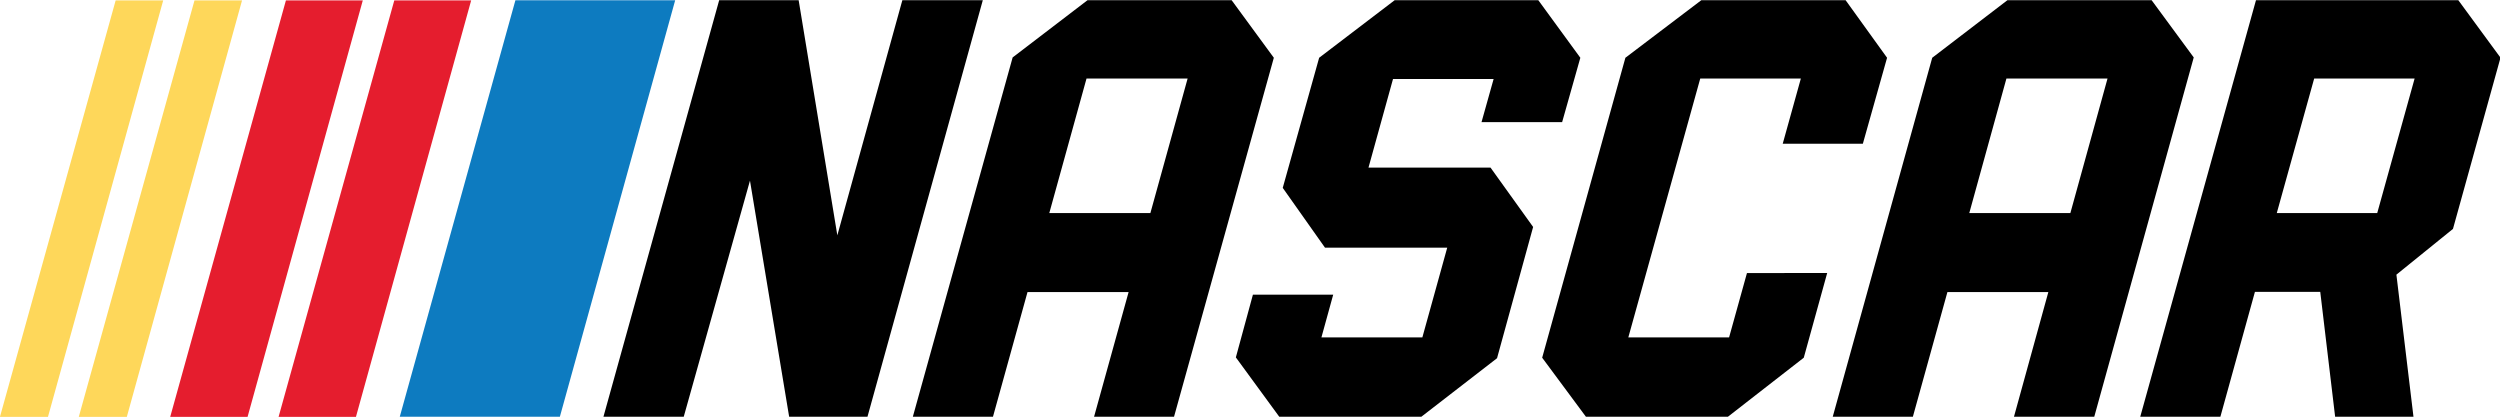
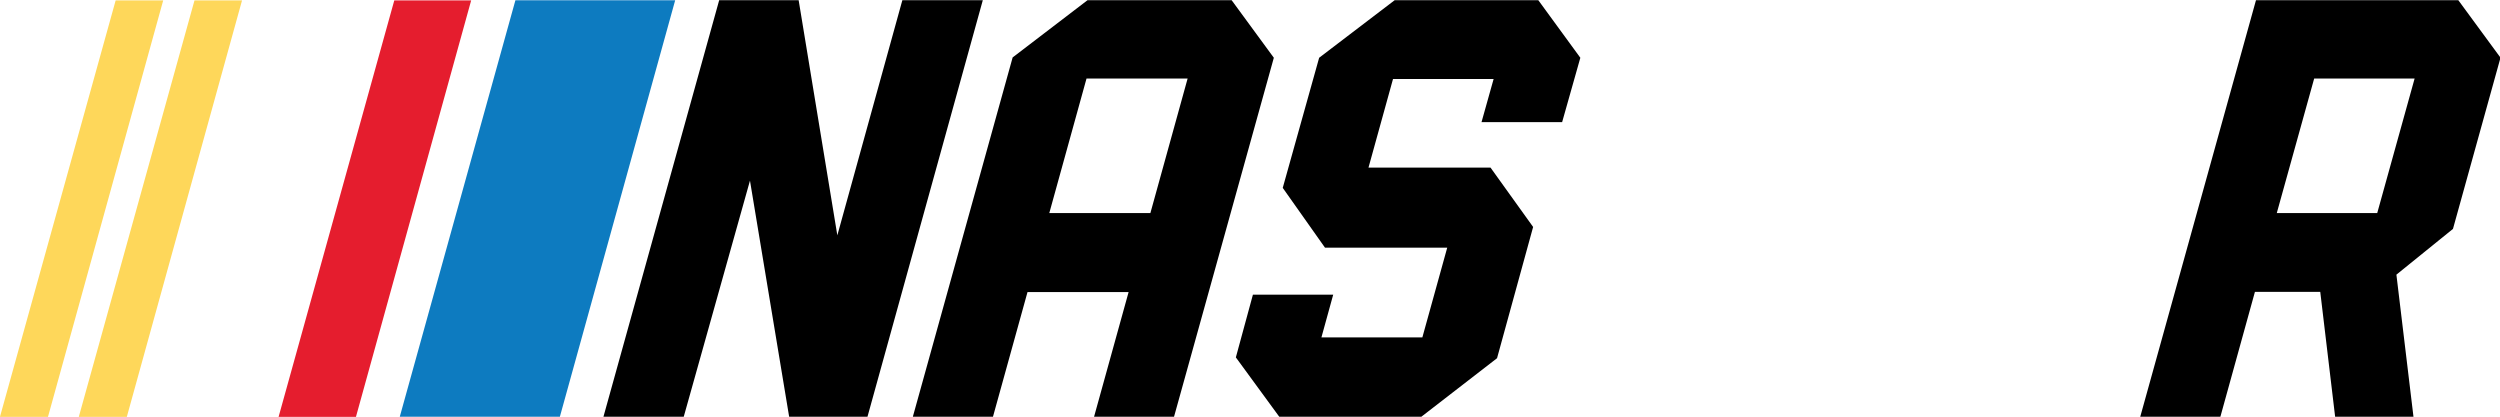
<svg xmlns="http://www.w3.org/2000/svg" xmlns:ns1="http://www.inkscape.org/namespaces/inkscape" xmlns:ns2="http://sodipodi.sourceforge.net/DTD/sodipodi-0.dtd" version="1.1" id="svg5256" x="0px" y="0px" width="1000" height="166.751" viewBox="-250 -38.889 1000 166.751" enable-background="new -250 -38.889 1000 162.258" xml:space="preserve" ns1:version="0.92.2 (5c3e80d, 2017-08-06)" ns2:docname="NASCAR_(2016).svg">
  <defs id="defs4728" />
  <ns2:namedview pagecolor="#ffffff" bordercolor="#666666" borderopacity="1" objecttolerance="10" gridtolerance="10" guidetolerance="10" ns1:pageopacity="0" ns1:pageshadow="2" ns1:window-width="1366" ns1:window-height="705" id="namedview4726" showgrid="false" ns1:zoom="0.82590072" ns1:cx="495.51741" ns1:cy="73.008163" ns1:window-x="-8" ns1:window-y="-8" ns1:window-maximized="1" ns1:current-layer="svg5256" />
  <g id="layer1" transform="matrix(1.028,0,0,1.028,-26.825,-375.93)">
    <g id="g3978" transform="matrix(31.621,0,0,-31.621,523.491,374.902)" />
    <g id="g3982" transform="matrix(31.621,0,0,-31.621,526.315,374.902)" />
    <g id="g3986" transform="matrix(31.621,0,0,-31.621,304.033,368.834)">
      <path id="path3988" d="m 0.681,1.293 -0.929,-0.708 -0.448,-1.601 0.52,-0.736 H 1.328 L 1.022,-2.856 H -0.22 l 0.145,0.526 h -0.988 l -0.21,-0.772 0.534,-0.73 H 1.01 l 0.931,0.72 0.444,1.615 -0.524,0.73 H 0.359 L 0.661,0.324 H 1.899 L 1.75,-0.207 H 2.742 L 2.966,0.585 2.449,1.293 Z" ns1:connector-curvature="0" />
    </g>
    <g id="g3990" transform="matrix(31.621,0,0,-31.621,363.209,368.834)">
-       <path id="path3992" d="M 2.583,1.293 1.649,0.585 0.625,-3.106 1.163,-3.832 h 1.748 l 0.933,0.726 0.288,1.042 H 3.145 L 2.925,-2.856 H 1.685 L 2.57,0.329 H 3.808 L 3.585,-0.473 h 0.986 l 0.298,1.058 -0.51,0.708 z" ns1:connector-curvature="0" />
-     </g>
+       </g>
    <g id="g3994" transform="matrix(31.621,0,0,-31.621,470.263,368.834)">
      <path id="path3996" d="M 6.023,1.293 4.599,-3.832 h 0.986 l 0.425,1.536 h 0.804 l 0.183,-1.536 h 0.964 l -0.21,1.748 0.696,0.563 0.585,2.107 -0.519,0.707 z M 6.739,0.329 H 7.975 L 7.515,-1.326 H 6.279 Z" ns1:connector-curvature="0" />
    </g>
    <g id="g3998" transform="matrix(31.621,0,0,-31.621,209.017,368.834)">
      <path id="path4000" d="M -2.372,1.293 -3.172,-1.6 -3.648,1.293 H -4.626 L -6.05,-3.832 h 0.988 l 0.815,2.905 0.482,-2.905 h 0.964 l 1.419,5.125 z" ns1:connector-curvature="0" />
    </g>
    <g id="g4002" transform="matrix(31.621,0,0,-31.621,244.755,368.834)">
      <path id="path4004" d="M -1.224,1.293 -2.145,0.589 -3.373,-3.832 h 0.986 l 0.425,1.534 h 1.244 l -0.425,-1.534 h 0.984 L 1.069,0.585 0.55,1.293 Z M -1.236,0.329 H 0.008 L -0.45,-1.326 h -1.244 z" ns1:connector-curvature="0" />
    </g>
    <g id="g4006" transform="matrix(31.621,0,0,-31.621,422.296,368.834)">
-       <path id="path4008" d="M 4.481,1.293 3.556,0.585 2.332,-3.832 h 0.986 l 0.425,1.534 H 4.985 L 4.562,-3.832 H 5.55 L 6.774,0.589 6.256,1.293 Z M 4.469,0.329 H 5.713 L 5.256,-1.326 H 4.012 Z" ns1:connector-curvature="0" />
-     </g>
+       </g>
    <g id="g4010" transform="matrix(31.621,0,0,-31.621,134.349,368.846)">
      <path id="path4012" d="m -4.772,1.293 -1.423,-5.125 h 1.97 l 1.419,5.125 z" ns1:connector-curvature="0" style="fill:#0d7bc0" />
    </g>
    <g id="g4014" transform="matrix(31.621,0,0,-31.621,90.048,368.868)">
-       <path id="path4016" d="M -6.195,1.292 -7.62,-3.837 h 0.952 l 1.419,5.129 z" ns1:connector-curvature="0" style="fill:#e51d2e" />
-     </g>
+       </g>
    <g id="g4018" transform="matrix(31.621,0,0,-31.621,110.968,368.868)">
      <path id="path4020" d="m -5.523,1.292 -1.425,-5.129 h 0.952 l 1.419,5.129 z" ns1:connector-curvature="0" style="fill:#e51d2e" />
    </g>
    <g id="g4022" transform="matrix(31.621,0,0,-31.621,57.193,368.868)">
      <path id="path4024" d="m -7.251,1.292 -1.425,-5.129 h 0.591 l 1.419,5.129 z" ns1:connector-curvature="0" style="fill:#fed75a" />
    </g>
    <g id="g4026" transform="matrix(31.621,0,0,-31.621,72.406,368.868)">
      <path id="path4028" d="m -6.762,1.292 -1.425,-5.129 h 0.591 l 1.419,5.129 z" ns1:connector-curvature="0" style="fill:#fed75a" />
    </g>
  </g>
</svg>